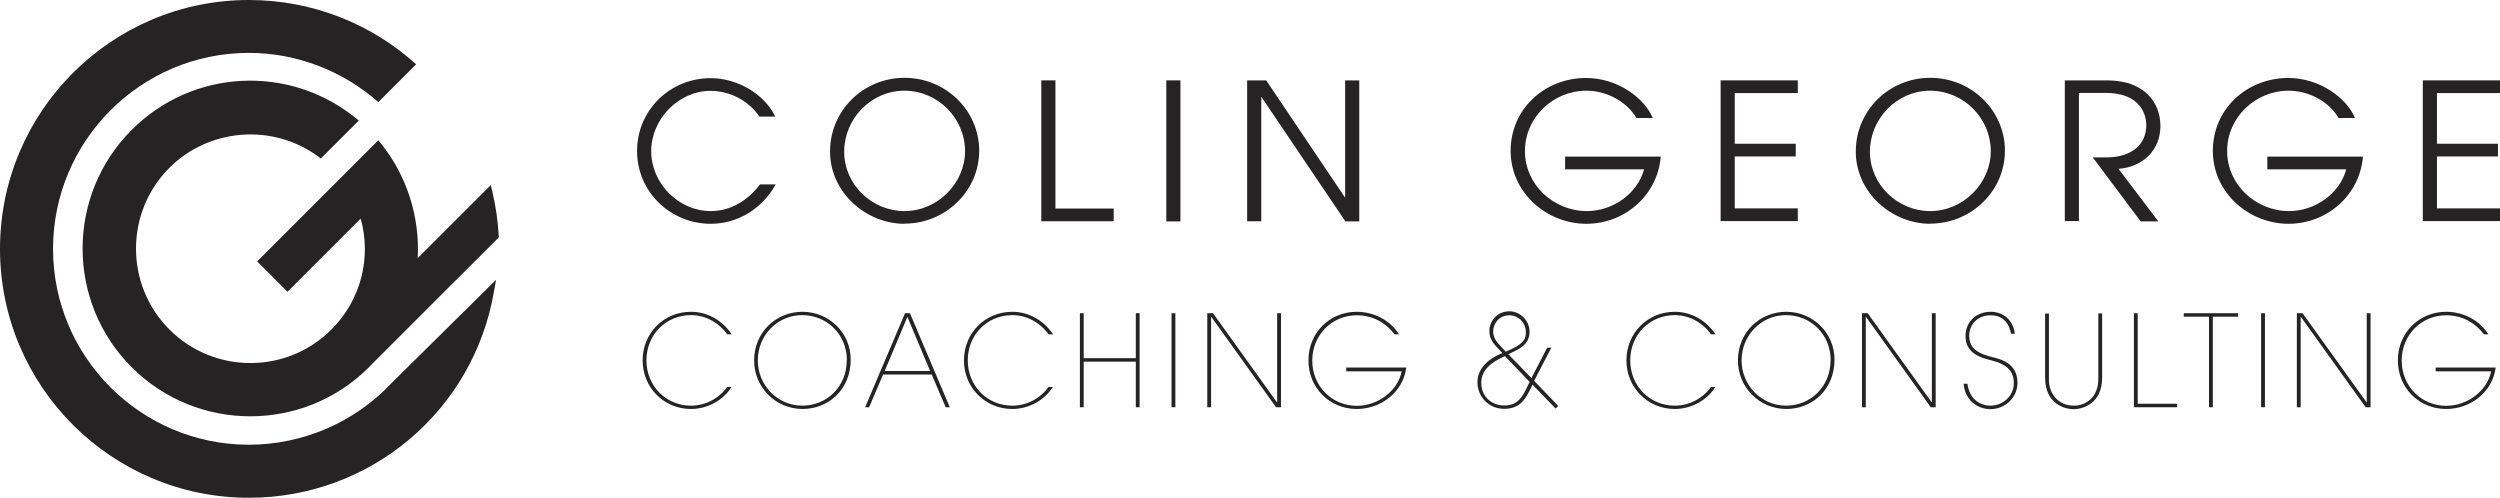
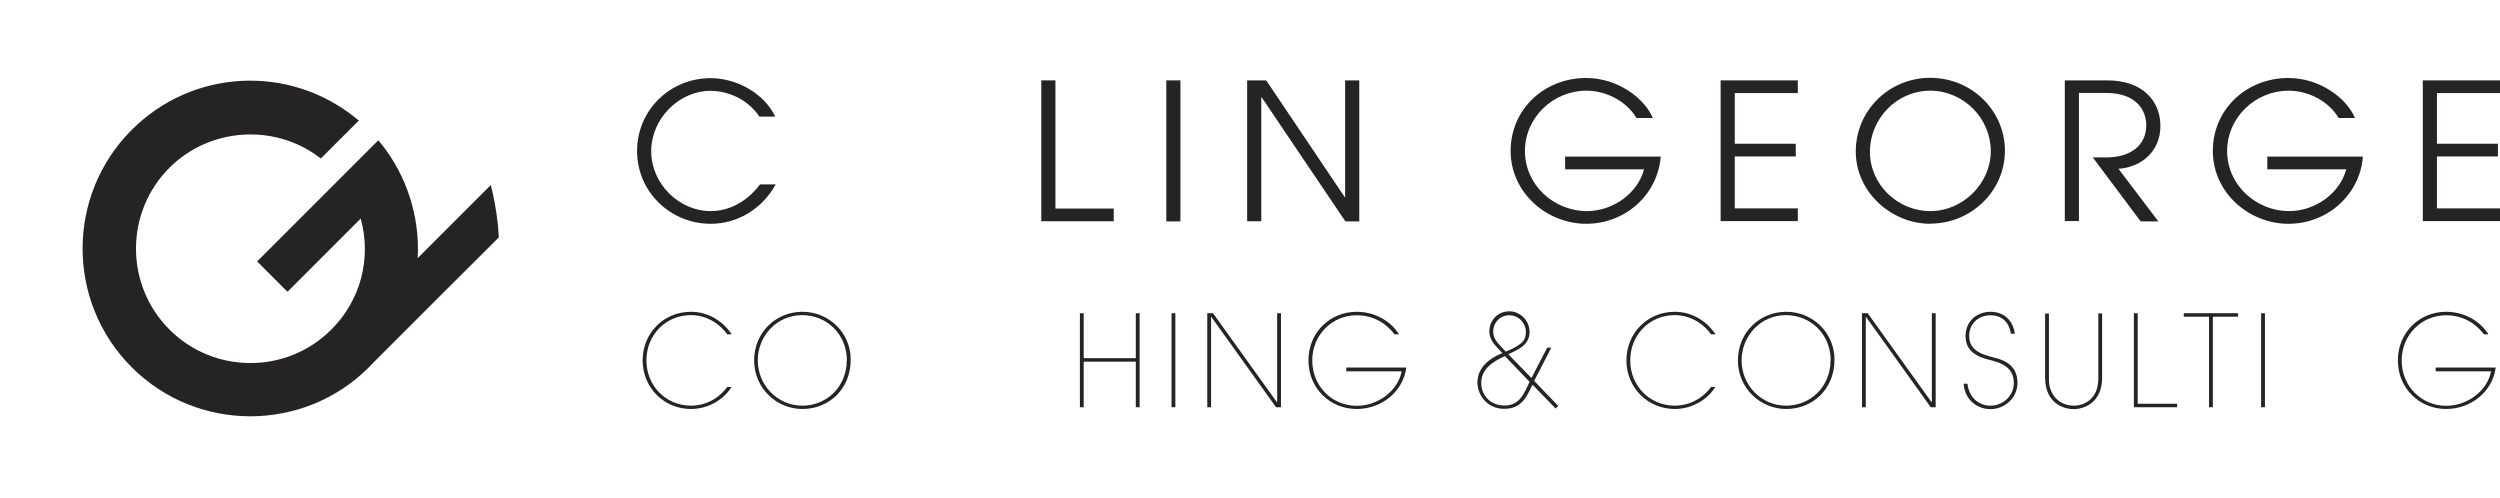
<svg xmlns="http://www.w3.org/2000/svg" id="b" data-name="Layer 2" viewBox="0 0 157.4 31.33">
  <defs>
    <style>
      .e {
        fill: #262324;
      }
    </style>
  </defs>
  <g id="c" data-name="b">
    <g id="d" data-name="c">
      <g>
        <path class="e" d="M31,12.07l-.1-.42-4.6,4.6c.14-2.6-.69-5.2-2.31-7.21l-.17-.21-7.63,7.63,1.91,1.91,4.61-4.61c.69,2.5,0,5.15-1.85,6.99-2.81,2.81-7.38,2.81-10.19,0s-2.81-7.38,0-10.19c2.5-2.5,6.53-2.8,9.37-.7l.16.12,2.39-2.39-.21-.17c-4.21-3.39-10.27-3.07-14.09.76-4.12,4.12-4.12,10.82,0,14.94,2.06,2.06,4.76,3.09,7.47,3.09s5.41-1.03,7.47-3.09c.04-.04.09-.09.13-.14h0l4.32-4.32h0s3.72-3.71,3.72-3.71v-.1c-.05-.93-.19-1.87-.4-2.79h0Z" />
-         <path class="e" d="M15.67,28c-6.8,0-12.33-5.53-12.33-12.33S8.86,3.33,15.67,3.33c3.06,0,5.95,1.16,8.15,3.1l2.38-2.38C23.38,1.49,19.65,0,15.67,0,7.02,0,0,7.02,0,15.67s7.02,15.67,15.67,15.67c7.64,0,14.13-5.46,15.43-12.98l.13-.74-6.52,6.44c-2.33,2.51-5.62,3.94-9.04,3.94h0Z" />
      </g>
    </g>
    <g>
      <g>
        <path class="e" d="M48.84,11.61c-.86,1.55-2.41,2.48-4.09,2.48-2.53,0-4.64-2-4.64-4.58s2.08-4.59,4.63-4.59c1.64,0,3.36.95,4.07,2.42h-1c-.68-1.02-1.88-1.62-3.08-1.62-1.98,0-3.73,1.75-3.73,3.8s1.75,3.77,3.74,3.77c1.21,0,2.3-.61,3.11-1.68h1Z" />
-         <path class="e" d="M56.95,14.09c-2.42,0-4.69-1.97-4.69-4.55s2.09-4.64,4.69-4.64,4.7,2.06,4.7,4.59-2.12,4.59-4.7,4.59ZM56.94,5.71c-2.1,0-3.79,1.77-3.79,3.84s1.74,3.74,3.8,3.74,3.81-1.74,3.81-3.78-1.69-3.8-3.83-3.8Z" />
        <path class="e" d="M65.56,13.93V5.06h.89v8.07h3.67v.8h-4.56Z" />
        <path class="e" d="M73.43,13.93V5.06h.89v8.88h-.89Z" />
        <path class="e" d="M84.7,13.93l-5.27-7.81h-.02v7.81h-.89V5.06h1.2l4.95,7.36h.02v-7.36h.89v8.88h-.89Z" />
        <path class="e" d="M98.54,10.66v-.8h6.02c-.19,2.39-2.22,4.23-4.69,4.23s-4.76-1.94-4.76-4.59,2.15-4.59,4.75-4.59c1.99,0,3.68,1.27,4.2,2.52h-1.03c-.61-1.04-1.88-1.72-3.15-1.72-2.09,0-3.87,1.68-3.87,3.8s1.8,3.78,3.91,3.78c1.61,0,3.18-1.09,3.59-2.63h-4.95Z" />
        <path class="e" d="M108.33,13.93V5.06h4.86v.8h-3.97v3.19h3.84v.8h-3.84v3.27h3.97v.8h-4.86Z" />
        <path class="e" d="M121.53,14.09c-2.42,0-4.69-1.97-4.69-4.55s2.09-4.64,4.69-4.64,4.7,2.06,4.7,4.59-2.12,4.59-4.7,4.59ZM121.52,5.71c-2.1,0-3.79,1.77-3.79,3.84s1.74,3.74,3.8,3.74,3.81-1.74,3.81-3.78-1.69-3.8-3.83-3.8Z" />
        <path class="e" d="M134.77,13.93l-3.01-4.02h.86c1.57,0,2.51-.8,2.51-2.02,0-.84-.52-2.04-2.55-2.04h-1.69v8.07h-.89V5.06h2.67c2.31,0,3.35,1.37,3.35,2.87s-1.08,2.58-2.64,2.7l2.51,3.31h-1.12Z" />
        <path class="e" d="M142.75,10.66v-.8h6.02c-.19,2.39-2.22,4.23-4.69,4.23s-4.76-1.94-4.76-4.59,2.15-4.59,4.75-4.59c1.99,0,3.68,1.27,4.2,2.52h-1.03c-.61-1.04-1.88-1.72-3.15-1.72-2.09,0-3.87,1.68-3.87,3.8s1.8,3.78,3.91,3.78c1.61,0,3.18-1.09,3.59-2.63h-4.95Z" />
        <path class="e" d="M152.54,13.93V5.06h4.86v.8h-3.97v3.19h3.84v.8h-3.84v3.27h3.97v.8h-4.86Z" />
      </g>
      <g>
        <path class="e" d="M46.06,24.36c-.51.82-1.49,1.39-2.56,1.39-1.68,0-3.04-1.33-3.04-3.06s1.34-3.06,3.04-3.06c1.02,0,1.97.52,2.57,1.42h-.28c-.57-.78-1.41-1.21-2.29-1.21-1.57,0-2.8,1.23-2.8,2.85s1.24,2.85,2.8,2.85c.92,0,1.76-.45,2.29-1.18h.27Z" />
        <path class="e" d="M47.48,22.69c0-1.77,1.38-3.06,3.04-3.06s3.04,1.31,3.04,3.01c0,1.89-1.4,3.11-3.04,3.11s-3.04-1.32-3.04-3.06ZM53.32,22.69c0-1.63-1.25-2.85-2.82-2.85s-2.79,1.29-2.79,2.85,1.24,2.85,2.8,2.85,2.8-1.21,2.8-2.85Z" />
-         <path class="e" d="M59.54,25.64l-.88-2.06h-3.06l-.88,2.06h-.25l2.51-5.92h.31l2.51,5.92h-.25ZM57.13,19.95l-1.43,3.41h2.86l-1.43-3.41Z" />
-         <path class="e" d="M66.29,24.36c-.51.82-1.49,1.39-2.56,1.39-1.68,0-3.04-1.33-3.04-3.06s1.34-3.06,3.04-3.06c1.02,0,1.97.52,2.57,1.42h-.28c-.57-.78-1.41-1.21-2.29-1.21-1.57,0-2.8,1.23-2.8,2.85s1.24,2.85,2.8,2.85c.92,0,1.76-.45,2.29-1.18h.27Z" />
        <path class="e" d="M71.51,25.64v-2.87h-3.28v2.87h-.24v-5.92h.24v2.83h3.28v-2.83h.24v5.92h-.24Z" />
        <path class="e" d="M73.76,25.64v-5.92h.24v5.92h-.24Z" />
        <path class="e" d="M80.34,25.64l-4.07-5.68h-.02v5.68h-.24v-5.92h.36l4.02,5.6h.02v-5.6h.24v5.92h-.3Z" />
        <path class="e" d="M84.76,23.36v-.22h3.78c-.19,1.5-1.54,2.61-3.12,2.61-1.68,0-3.04-1.3-3.04-3.06s1.36-3.06,3.04-3.06c1.07,0,2.11.53,2.66,1.42h-.28c-.6-.78-1.42-1.2-2.38-1.2-1.56,0-2.8,1.24-2.8,2.85s1.24,2.85,2.8,2.85c1.38,0,2.6-.98,2.83-2.17h-3.49Z" />
        <path class="e" d="M97.95,25.73l-1.46-1.51-.19.38c-.36.74-.78,1.14-1.61,1.14-.97,0-1.67-.78-1.67-1.66,0-.76.49-1.41,1.57-1.85-.37-.42-.82-.74-.82-1.38,0-.66.51-1.25,1.26-1.25.67,0,1.27.57,1.27,1.29,0,.83-.7,1.12-1.34,1.41l1.46,1.5.99-1.91h.26l-1.08,2.09,1.52,1.58-.17.16ZM96.31,24.05l-1.56-1.63c-.89.4-1.49.88-1.49,1.69s.6,1.42,1.46,1.42c.59,0,.99-.25,1.35-1l.23-.48ZM94.81,22.14c1.07-.45,1.26-.74,1.26-1.23,0-.58-.47-1.06-1.04-1.06-.65,0-1.02.53-1.02,1.01,0,.27.11.54.34.79l.46.5Z" />
        <path class="e" d="M108,24.36c-.51.82-1.49,1.39-2.56,1.39-1.68,0-3.04-1.33-3.04-3.06s1.34-3.06,3.04-3.06c1.02,0,1.97.52,2.57,1.42h-.28c-.57-.78-1.41-1.21-2.29-1.21-1.57,0-2.8,1.23-2.8,2.85s1.24,2.85,2.8,2.85c.92,0,1.76-.45,2.29-1.18h.27Z" />
        <path class="e" d="M109.42,22.69c0-1.77,1.38-3.06,3.04-3.06s3.04,1.31,3.04,3.01c0,1.89-1.4,3.11-3.04,3.11s-3.04-1.32-3.04-3.06ZM115.26,22.69c0-1.63-1.25-2.85-2.82-2.85s-2.79,1.29-2.79,2.85,1.24,2.85,2.8,2.85,2.8-1.21,2.8-2.85Z" />
        <path class="e" d="M121.56,25.64l-4.07-5.68h-.02v5.68h-.24v-5.92h.36l4.02,5.6h.02v-5.6h.24v5.92h-.3Z" />
        <path class="e" d="M125.19,22.64c-1.12-.28-1.44-.83-1.44-1.49,0-.9.68-1.52,1.59-1.52.79,0,1.41.52,1.51,1.38h-.24c-.13-.76-.59-1.16-1.29-1.16-.77,0-1.34.54-1.34,1.29,0,.59.3,1.03,1.26,1.29l.48.13c1.04.28,1.3.93,1.3,1.54,0,.94-.79,1.66-1.7,1.66-.78,0-1.61-.53-1.69-1.6h.24c.1.87.71,1.38,1.45,1.38.78,0,1.47-.61,1.47-1.41,0-.72-.37-1.18-1.4-1.44l-.19-.05Z" />
        <path class="e" d="M132.11,19.73h.24v4.05c0,1.59-1.16,1.98-1.8,1.98-.58,0-1.79-.34-1.79-1.99v-4.03h.24v4.18c0,.86.59,1.62,1.57,1.62.73,0,1.54-.49,1.54-1.7v-4.11Z" />
        <path class="e" d="M134.35,25.64v-5.92h.24v5.7h2.48v.22h-2.72Z" />
        <path class="e" d="M139.08,25.64v-5.7h-1.59v-.22h3.42v.22h-1.59v5.7h-.24Z" />
        <path class="e" d="M142.36,25.64v-5.92h.24v5.92h-.24Z" />
-         <path class="e" d="M148.94,25.64l-4.07-5.68h-.02v5.68h-.24v-5.92h.36l4.02,5.6h.02v-5.6h.24v5.92h-.3Z" />
        <path class="e" d="M153.35,23.36v-.22h3.78c-.19,1.5-1.54,2.61-3.12,2.61-1.68,0-3.04-1.3-3.04-3.06s1.36-3.06,3.04-3.06c1.07,0,2.11.53,2.66,1.42h-.28c-.6-.78-1.42-1.2-2.38-1.2-1.56,0-2.8,1.24-2.8,2.85s1.24,2.85,2.8,2.85c1.38,0,2.6-.98,2.83-2.17h-3.49Z" />
      </g>
    </g>
  </g>
</svg>